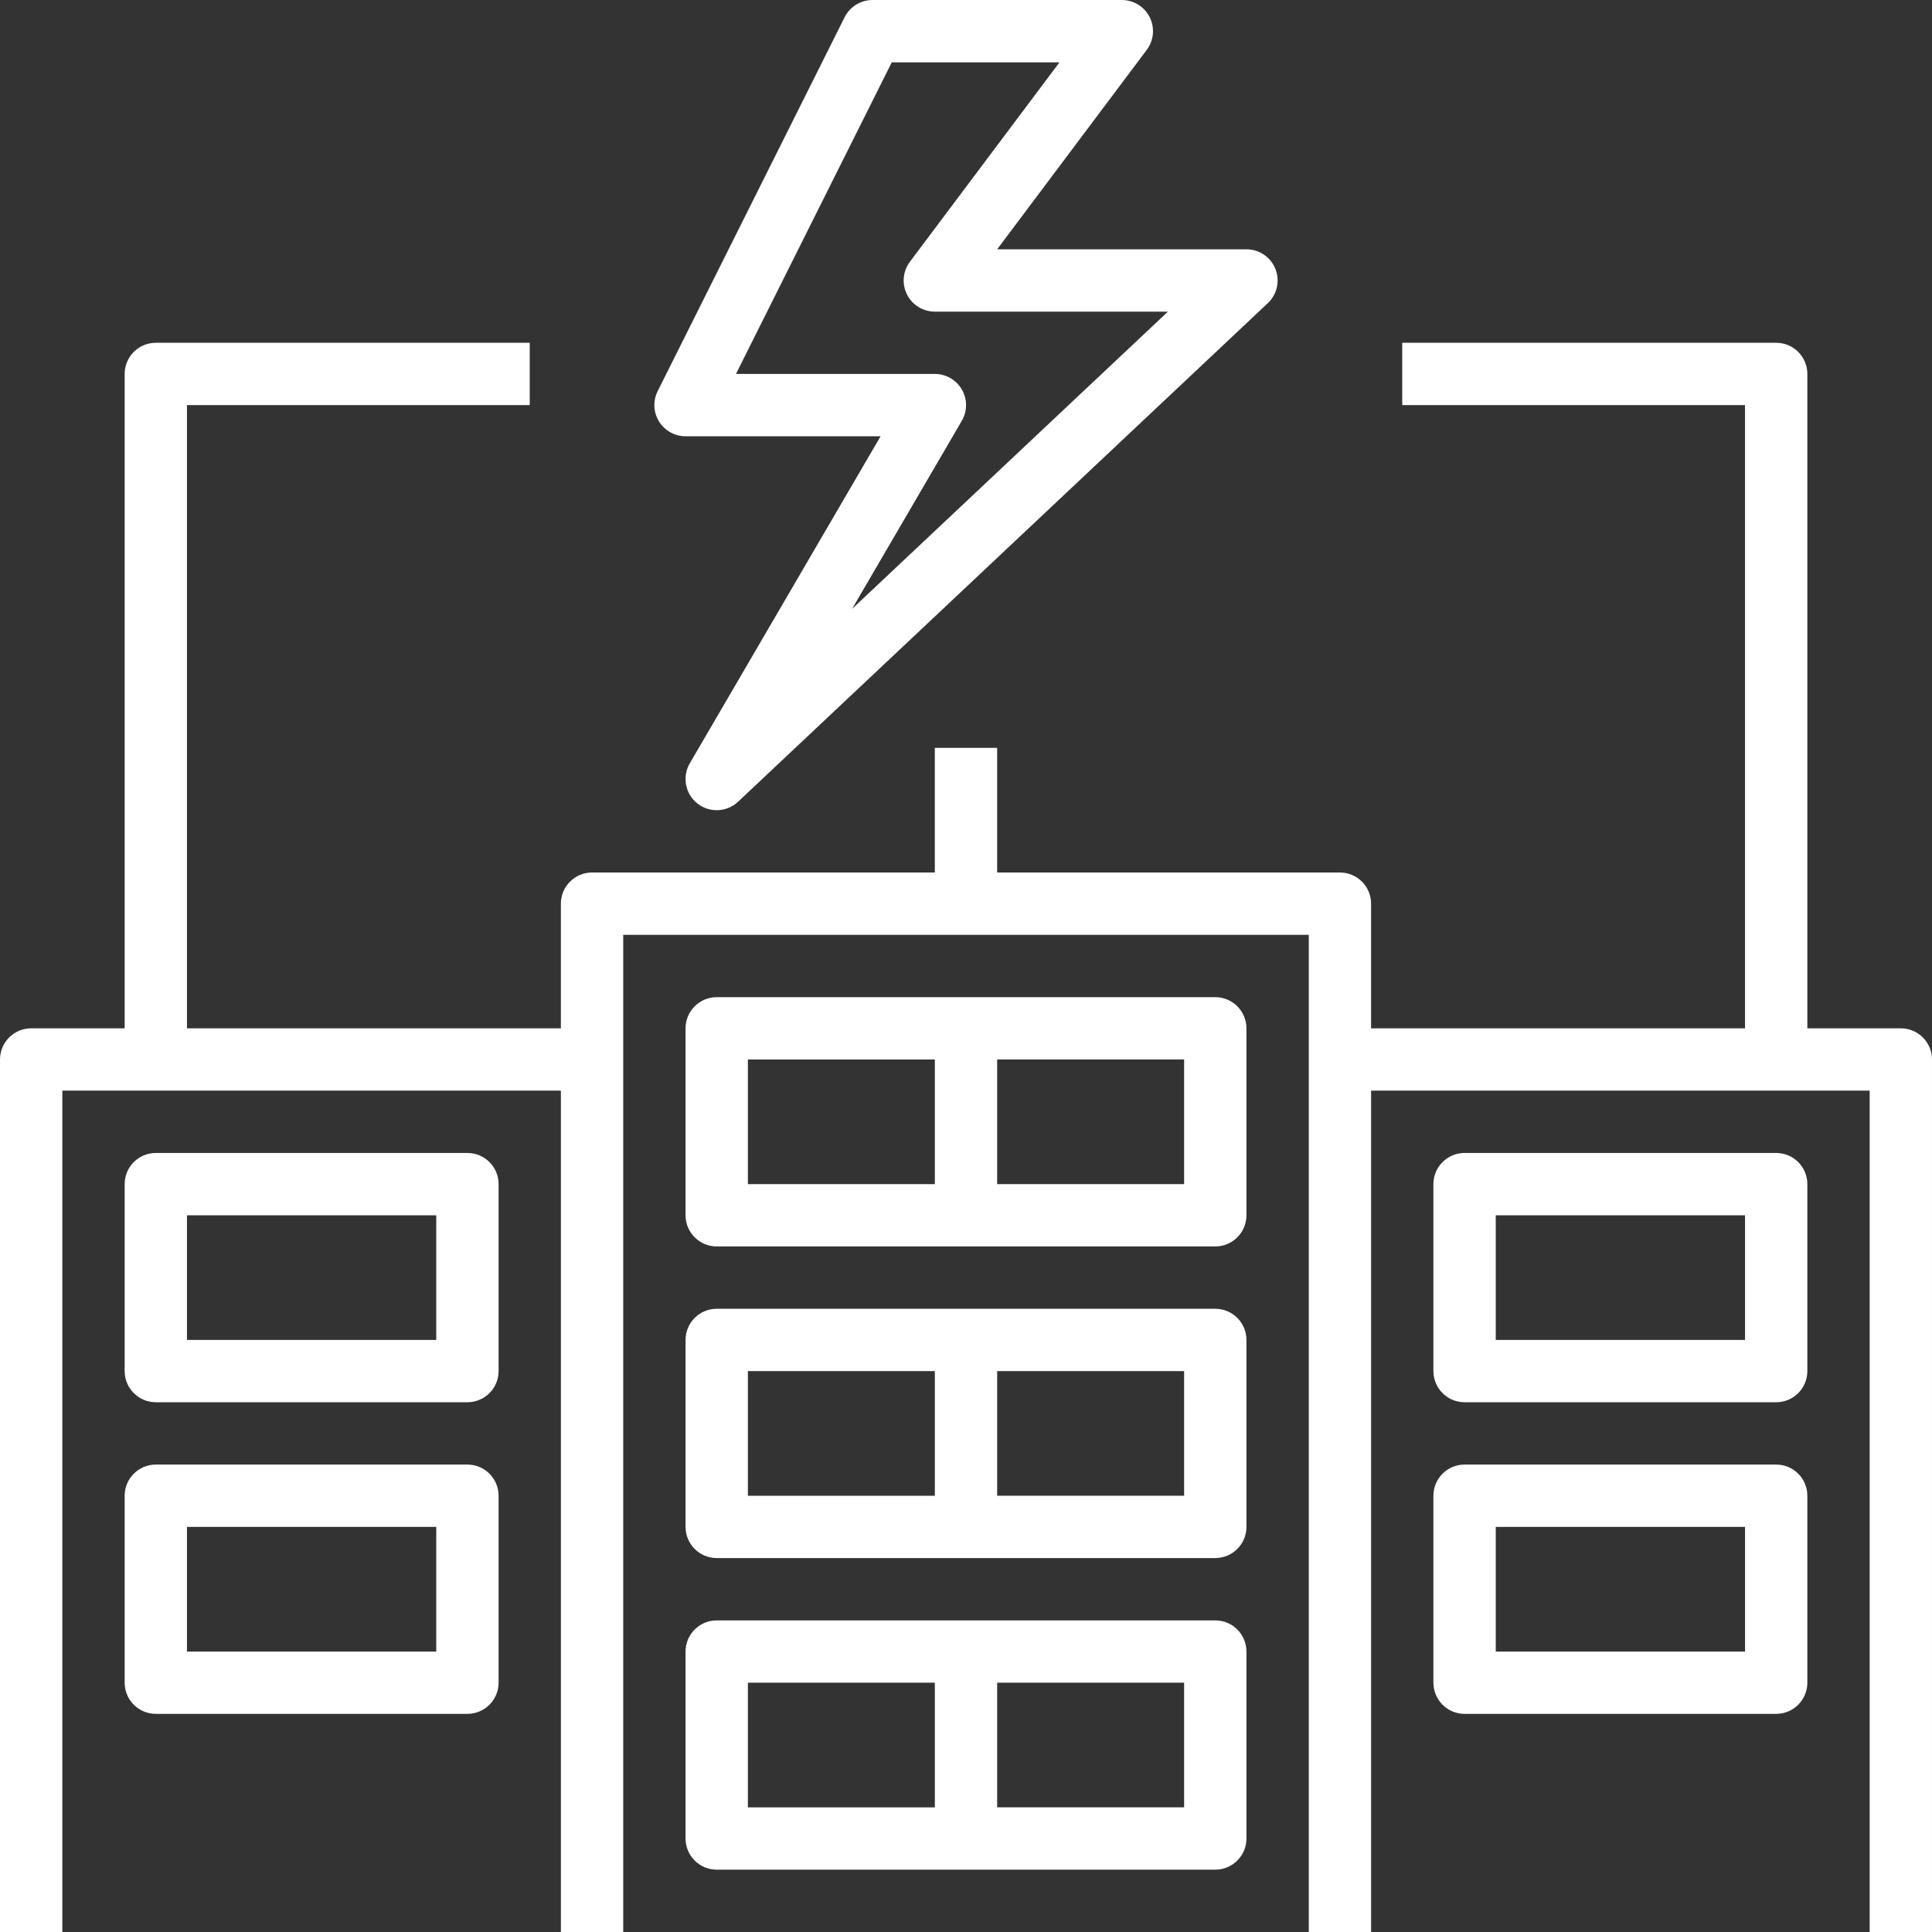
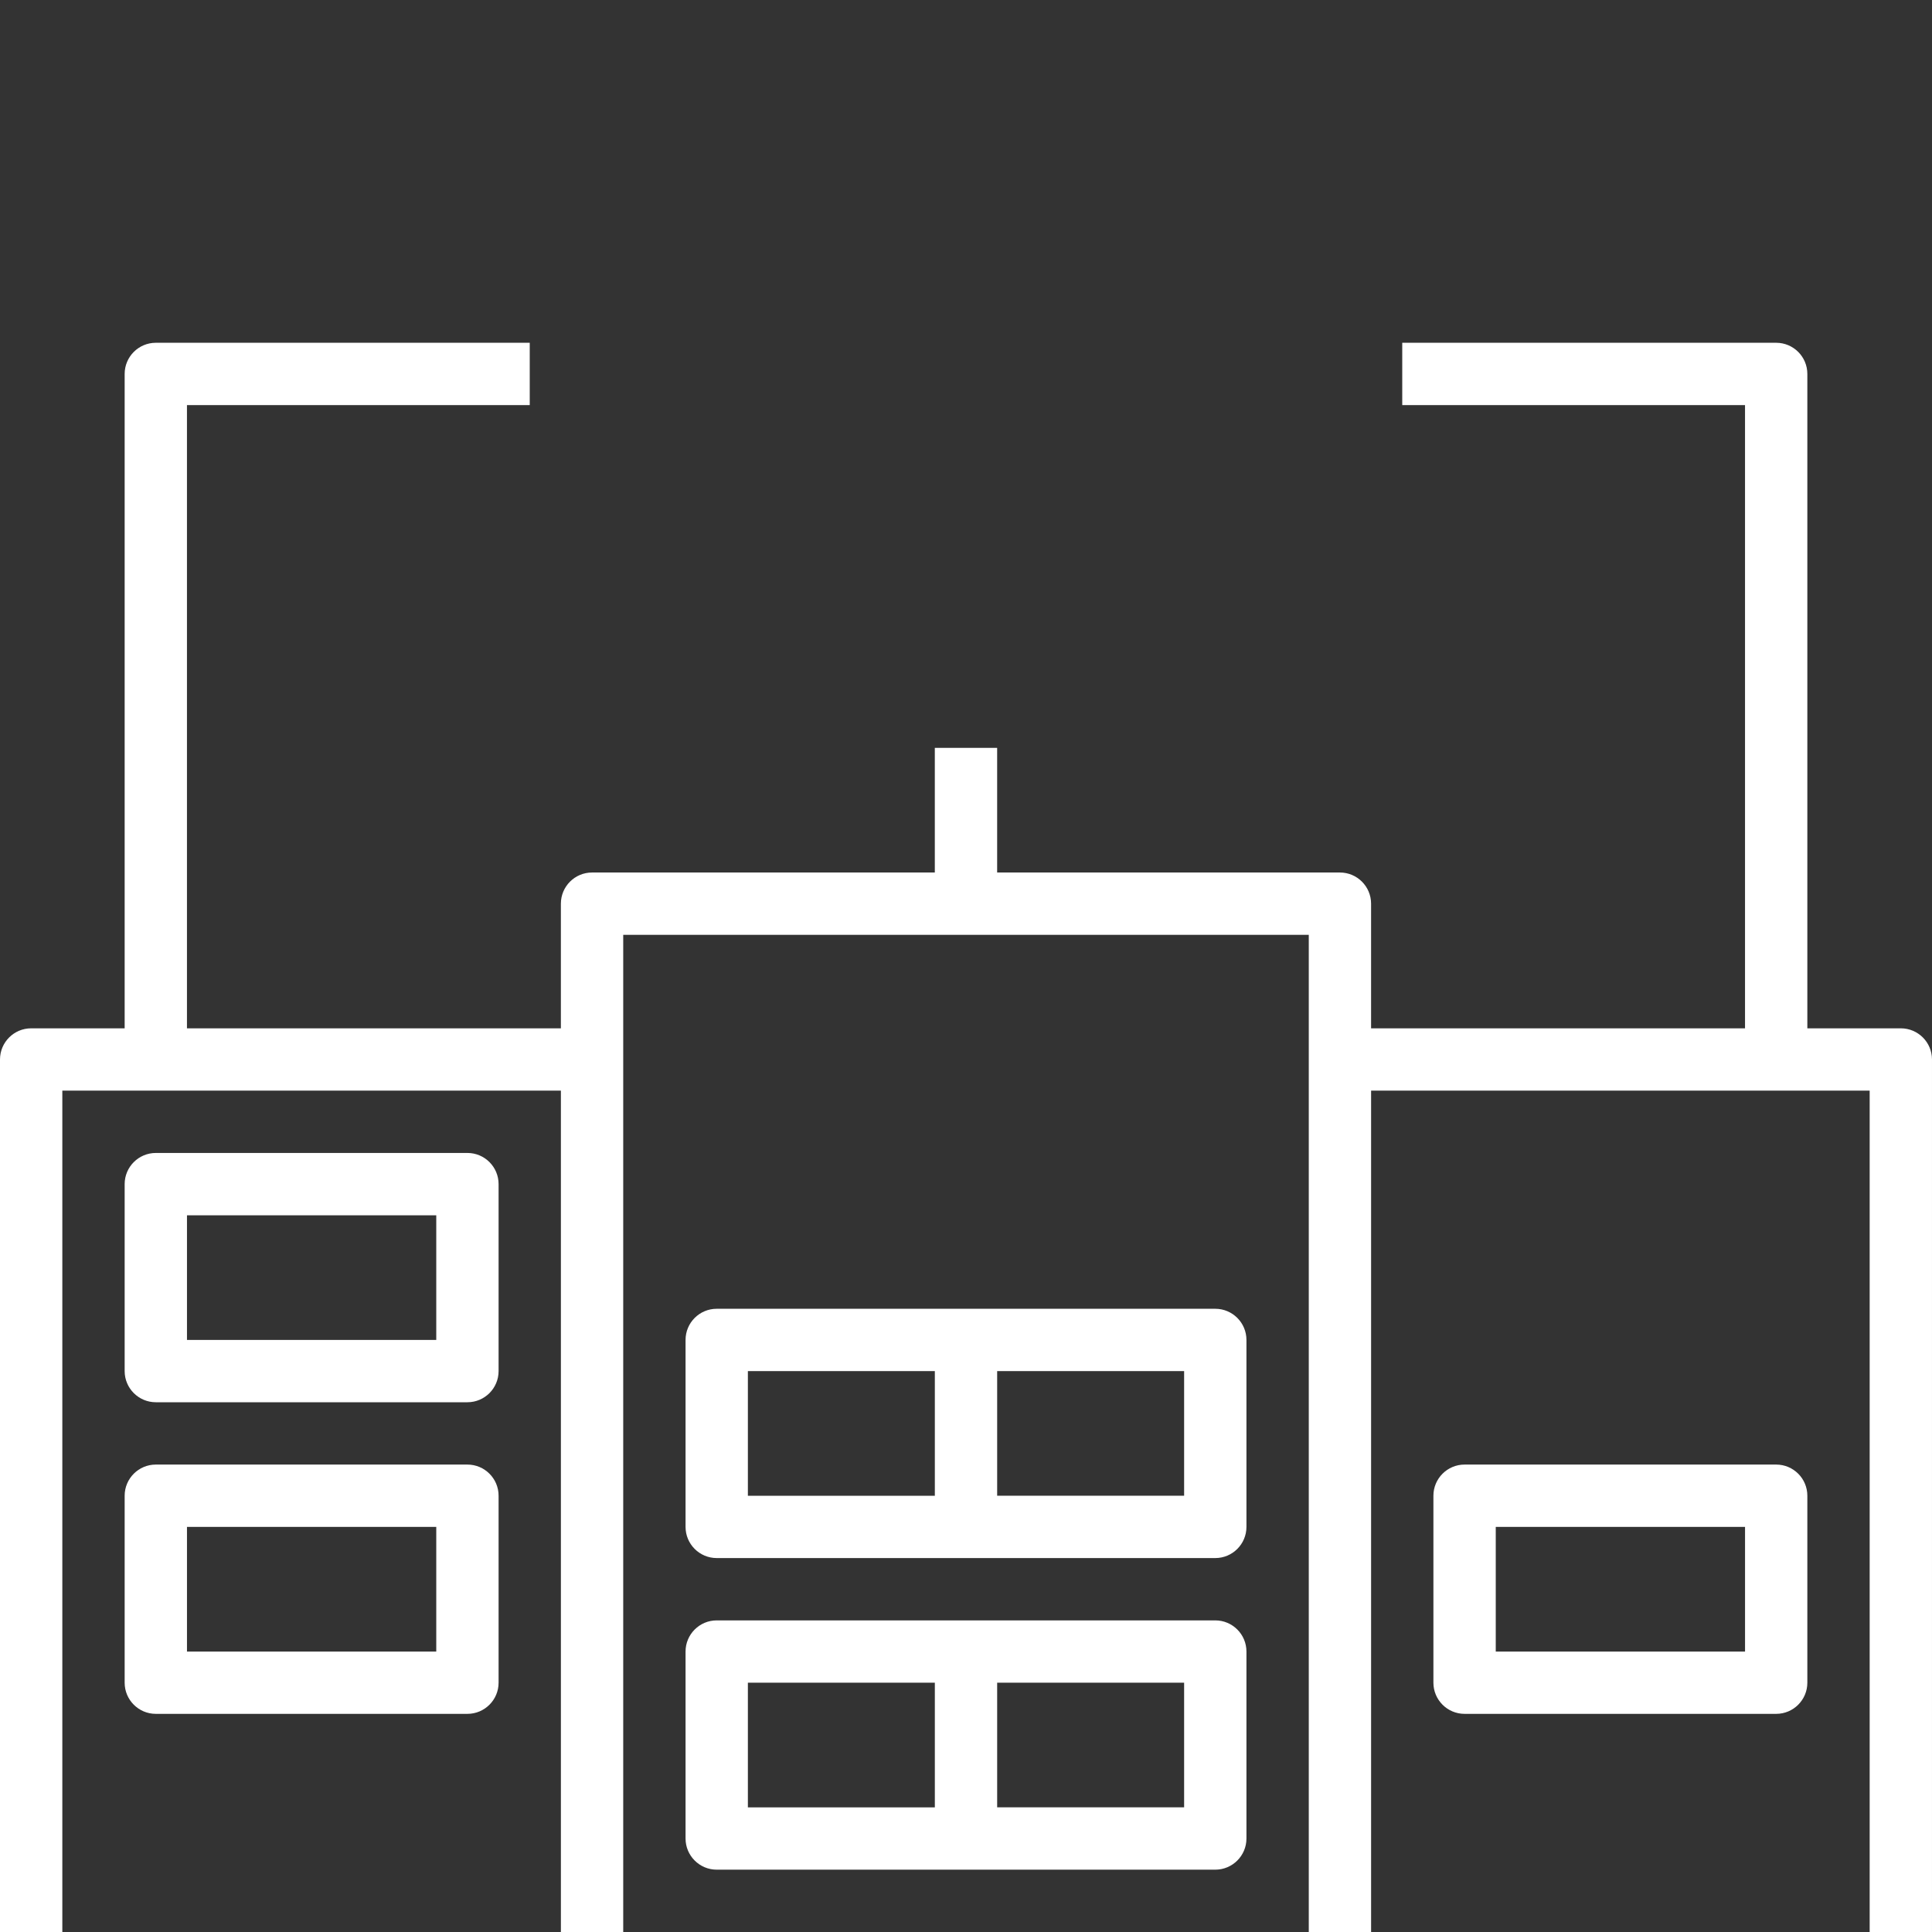
<svg xmlns="http://www.w3.org/2000/svg" width="100" height="100" viewBox="0 0 100 100">
  <rect x="0" y="0" width="100" height="100" fill="#333333" stroke="none" />
  <defs>
    <style>      .cls-1 {        fill: #fff;      }    </style>
  </defs>
  <g>
    <g id="Layer_1">
      <g>
-         <path class="cls-1" d="M35.484,22.581h10.095l-9.876,16.929c-.403.692-.237,1.576.389,2.076.297.234.65.35,1.005.35.398,0,.797-.147,1.106-.439l27.419-25.806c.481-.453.637-1.153.394-1.769-.245-.615-.839-1.018-1.5-1.018h-12.903l7.742-10.323c.368-.489.426-1.142.153-1.689s-.832-.892-1.444-.892h-12.903c-.611,0-1.169.345-1.444.892l-9.677,19.355c-.25.5-.223,1.094.071,1.569.295.474.813.765,1.373.765ZM46.158,3.226h8.681l-7.742,10.323c-.368.489-.426,1.142-.153,1.689s.832.892,1.444.892h12.063l-16.347,15.385,5.679-9.734c.292-.5.294-1.115.005-1.616s-.823-.81-1.4-.81h-10.294L46.158,3.226Z" />
        <path class="cls-1" d="M98.387,53.226h-4.839V19.355c0-.89-.723-1.613-1.613-1.613h-19.355v3.226h17.742v32.258h-19.355v-6.452c0-.89-.723-1.613-1.613-1.613h-17.742v-6.452h-3.226v6.452h-17.742c-.89,0-1.613.723-1.613,1.613v6.452H9.677V20.968h17.742v-3.226H8.065c-.89,0-1.613.723-1.613,1.613v33.871H1.613c-.89,0-1.613.723-1.613,1.613v45.161h3.226v-43.548h25.806v43.548h3.226v-51.613h35.484v51.613h3.226v-43.548h25.806v43.548h3.226v-45.161c0-.89-.723-1.613-1.613-1.613Z" />
-         <path class="cls-1" d="M62.903,51.613h-25.806c-.89,0-1.613.723-1.613,1.613v9.677c0,.89.723,1.613,1.613,1.613h25.806c.89,0,1.613-.723,1.613-1.613v-9.677c0-.89-.723-1.613-1.613-1.613ZM38.71,54.839h9.677v6.452h-9.677v-6.452ZM61.29,61.29h-9.677v-6.452h9.677v6.452Z" />
        <path class="cls-1" d="M62.903,67.742h-25.806c-.89,0-1.613.723-1.613,1.613v9.677c0,.89.723,1.613,1.613,1.613h25.806c.89,0,1.613-.723,1.613-1.613v-9.677c0-.89-.723-1.613-1.613-1.613ZM38.71,70.968h9.677v6.452h-9.677v-6.452ZM61.29,77.419h-9.677v-6.452h9.677v6.452Z" />
        <path class="cls-1" d="M62.903,83.871h-25.806c-.89,0-1.613.723-1.613,1.613v9.677c0,.89.723,1.613,1.613,1.613h25.806c.89,0,1.613-.723,1.613-1.613v-9.677c0-.89-.723-1.613-1.613-1.613ZM38.71,87.097h9.677v6.452h-9.677v-6.452ZM61.29,93.548h-9.677v-6.452h9.677v6.452Z" />
        <path class="cls-1" d="M24.194,59.677H8.065c-.89,0-1.613.723-1.613,1.613v9.677c0,.89.723,1.613,1.613,1.613h16.129c.89,0,1.613-.723,1.613-1.613v-9.677c0-.89-.723-1.613-1.613-1.613ZM22.581,69.355h-12.903v-6.452h12.903v6.452Z" />
        <path class="cls-1" d="M24.194,75.806H8.065c-.89,0-1.613.723-1.613,1.613v9.677c0,.89.723,1.613,1.613,1.613h16.129c.89,0,1.613-.723,1.613-1.613v-9.677c0-.89-.723-1.613-1.613-1.613ZM22.581,85.484h-12.903v-6.452h12.903v6.452Z" />
-         <path class="cls-1" d="M91.935,59.677h-16.129c-.89,0-1.613.723-1.613,1.613v9.677c0,.89.723,1.613,1.613,1.613h16.129c.89,0,1.613-.723,1.613-1.613v-9.677c0-.89-.723-1.613-1.613-1.613ZM90.323,69.355h-12.903v-6.452h12.903v6.452Z" />
        <path class="cls-1" d="M91.935,75.806h-16.129c-.89,0-1.613.723-1.613,1.613v9.677c0,.89.723,1.613,1.613,1.613h16.129c.89,0,1.613-.723,1.613-1.613v-9.677c0-.89-.723-1.613-1.613-1.613ZM90.323,85.484h-12.903v-6.452h12.903v6.452Z" />
      </g>
    </g>
  </g>
</svg>